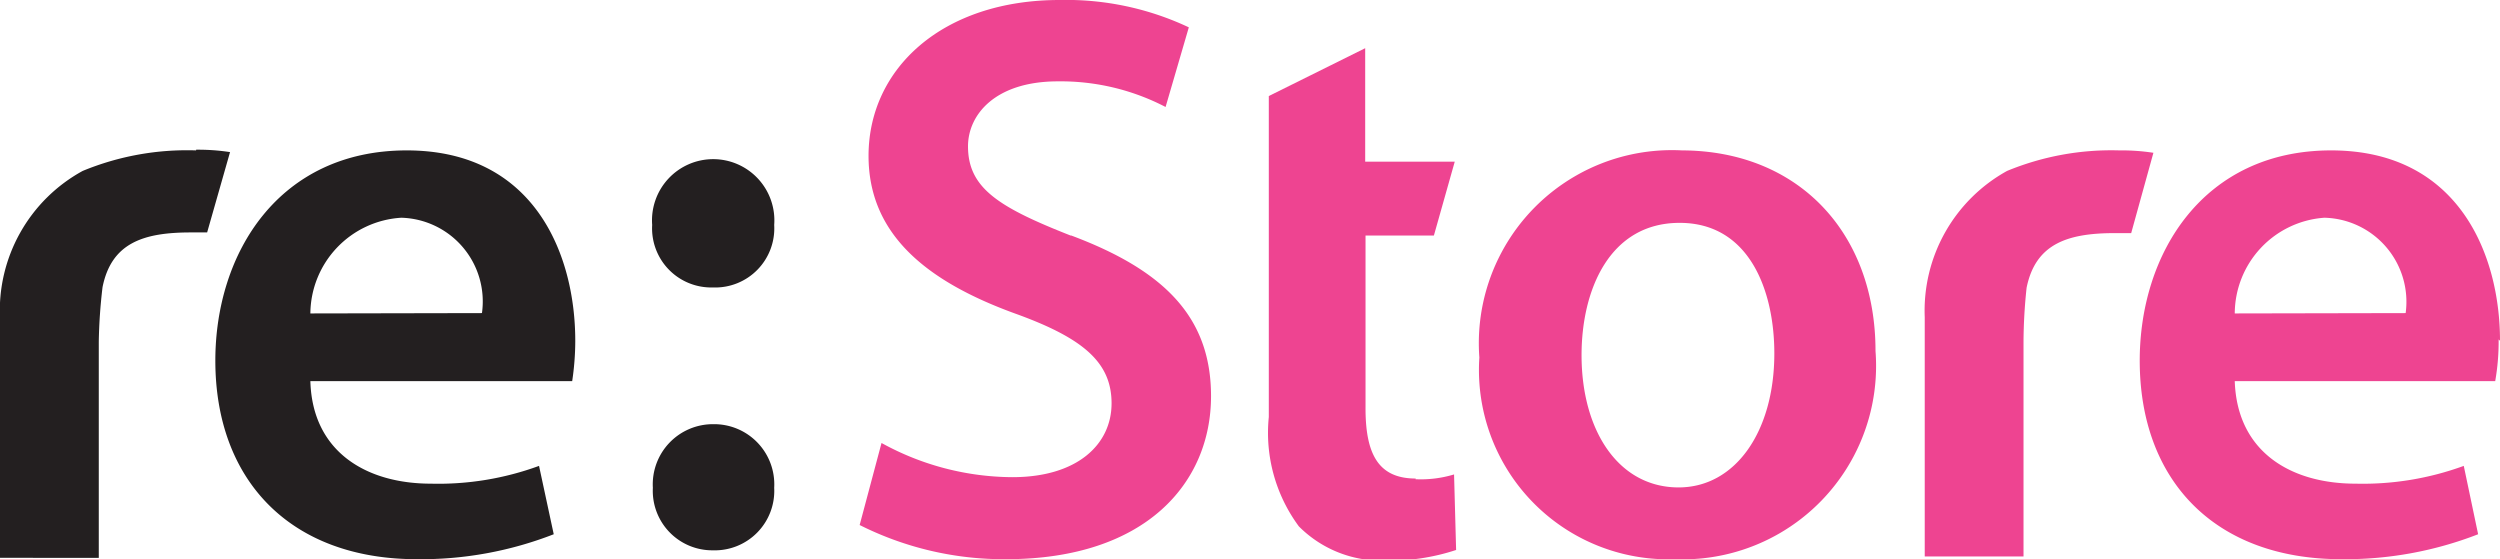
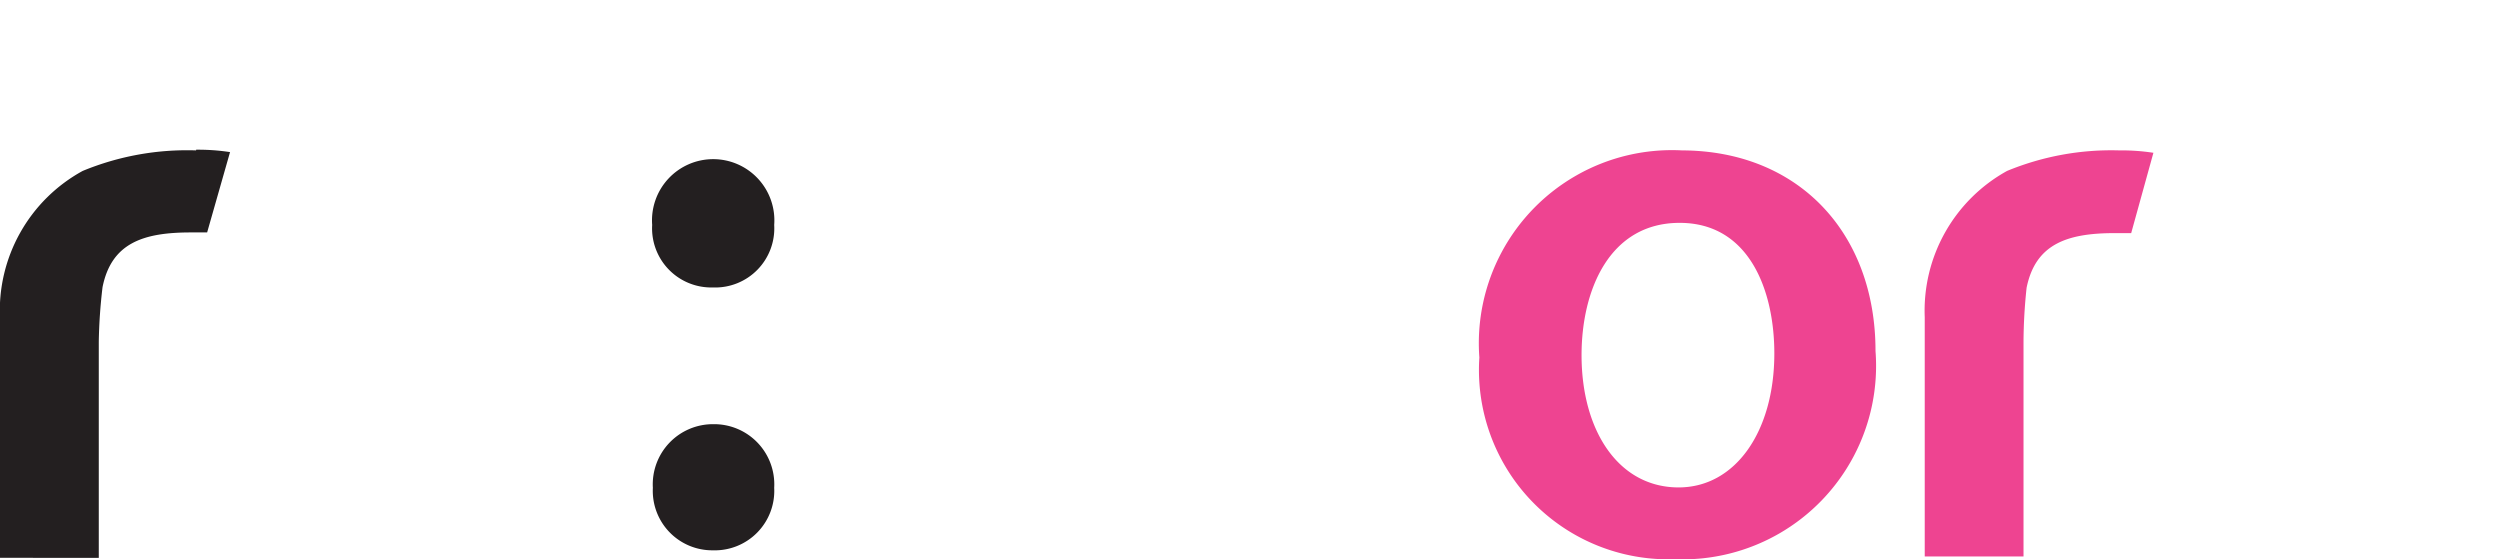
<svg xmlns="http://www.w3.org/2000/svg" viewBox="0 0 73.14 16.36">
  <defs>
    <style>.cls-1{fill:#231f20;}.cls-2{fill:#ee4491;}</style>
  </defs>
  <title>restire</title>
  <g id="Слой_2" data-name="Слой 2">
    <g id="Слой_1-2" data-name="Слой 1">
      <path class="cls-1" d="M5.74,4.4A8,8,0,0,0,2.42,5,4.66,4.66,0,0,0,0,9.32v7H2.89V10A15.37,15.37,0,0,1,3,8.4c.26-1.29,1.19-1.6,2.58-1.6l.48,0,.67-2.35a6.11,6.11,0,0,0-1-.07" />
-       <path class="cls-1" d="M9.08,9.17a2.83,2.83,0,0,1,2.66-2.8A2.45,2.45,0,0,1,14.1,9.16Zm7.75.8c0-2.52-1.19-5.57-4.93-5.57s-5.6,3-5.6,6.15c0,3.5,2.19,5.81,5.9,5.81a10.7,10.7,0,0,0,4-.73l-.43-2a8.56,8.56,0,0,1-3.17.52c-1.83,0-3.46-.89-3.52-3h7.66A8,8,0,0,0,16.83,10" />
      <path class="cls-2" d="M62,4.4A8,8,0,0,0,58.72,5a4.67,4.67,0,0,0-2.41,4.28v7H59.2V10a15.48,15.48,0,0,1,.09-1.58c.26-1.29,1.2-1.6,2.58-1.6l.48,0L63,4.47a6.11,6.11,0,0,0-1-.07" />
-       <path class="cls-2" d="M65.38,9.17A2.82,2.82,0,0,1,68,6.37a2.46,2.46,0,0,1,2.38,2.79Zm7.76.8c0-2.52-1.21-5.57-4.94-5.57s-5.6,3-5.6,6.15c0,3.5,2.19,5.81,5.9,5.81a10.74,10.74,0,0,0,4-.73l-.42-2a8.6,8.6,0,0,1-3.17.52c-1.84,0-3.46-.89-3.53-3H73a6.69,6.69,0,0,0,.1-1.22" />
-       <path class="cls-2" d="M31.32,6.89c-2.11-.83-3-1.39-3-2.61,0-.92.79-1.9,2.63-1.9a6.65,6.65,0,0,1,3.15.75L34.78.8A8.41,8.41,0,0,0,31,0c-3.42,0-5.59,2-5.59,4.56,0,2.28,1.67,3.66,4.28,4.61,2,.72,2.83,1.43,2.83,2.63s-1,2.16-2.9,2.16a8,8,0,0,1-3.83-1l-.64,2.4a9.39,9.39,0,0,0,4.28,1c4.1,0,6-2.24,6-4.77,0-2.29-1.34-3.67-4.09-4.7" />
-       <path class="cls-2" d="M41.42,14c-1.1,0-1.48-.72-1.47-2.11v-5h2l.61-2.16H39.94V1.41l-2.82,1.4V12.2A4.6,4.6,0,0,0,38,15.4a3.4,3.4,0,0,0,2.5,1,6.19,6.19,0,0,0,2.1-.31l-.06-2.21a3.35,3.35,0,0,1-1.13.14" />
      <path class="cls-2" d="M49.11,14.26c-1.76,0-2.84-1.66-2.84-3.87,0-1.91.82-3.87,2.87-3.87s2.77,2,2.77,3.82c0,2.3-1.15,3.92-2.8,3.92m.1-9.86a5.65,5.65,0,0,0-5.93,6.06A5.54,5.54,0,0,0,49,16.36a5.66,5.66,0,0,0,5.87-6.09c0-3.47-2.27-5.87-5.68-5.87" />
      <path class="cls-1" d="M20.86,8.41h0a1.73,1.73,0,0,0,1.79-1.83,1.79,1.79,0,1,0-3.57,0,1.73,1.73,0,0,0,1.76,1.83" />
      <path class="cls-1" d="M20.88,12.41a1.76,1.76,0,0,0-1.78,1.86,1.74,1.74,0,0,0,1.76,1.83h0a1.74,1.74,0,0,0,1.79-1.83,1.76,1.76,0,0,0-1.79-1.86" />
    </g>
  </g>
</svg>